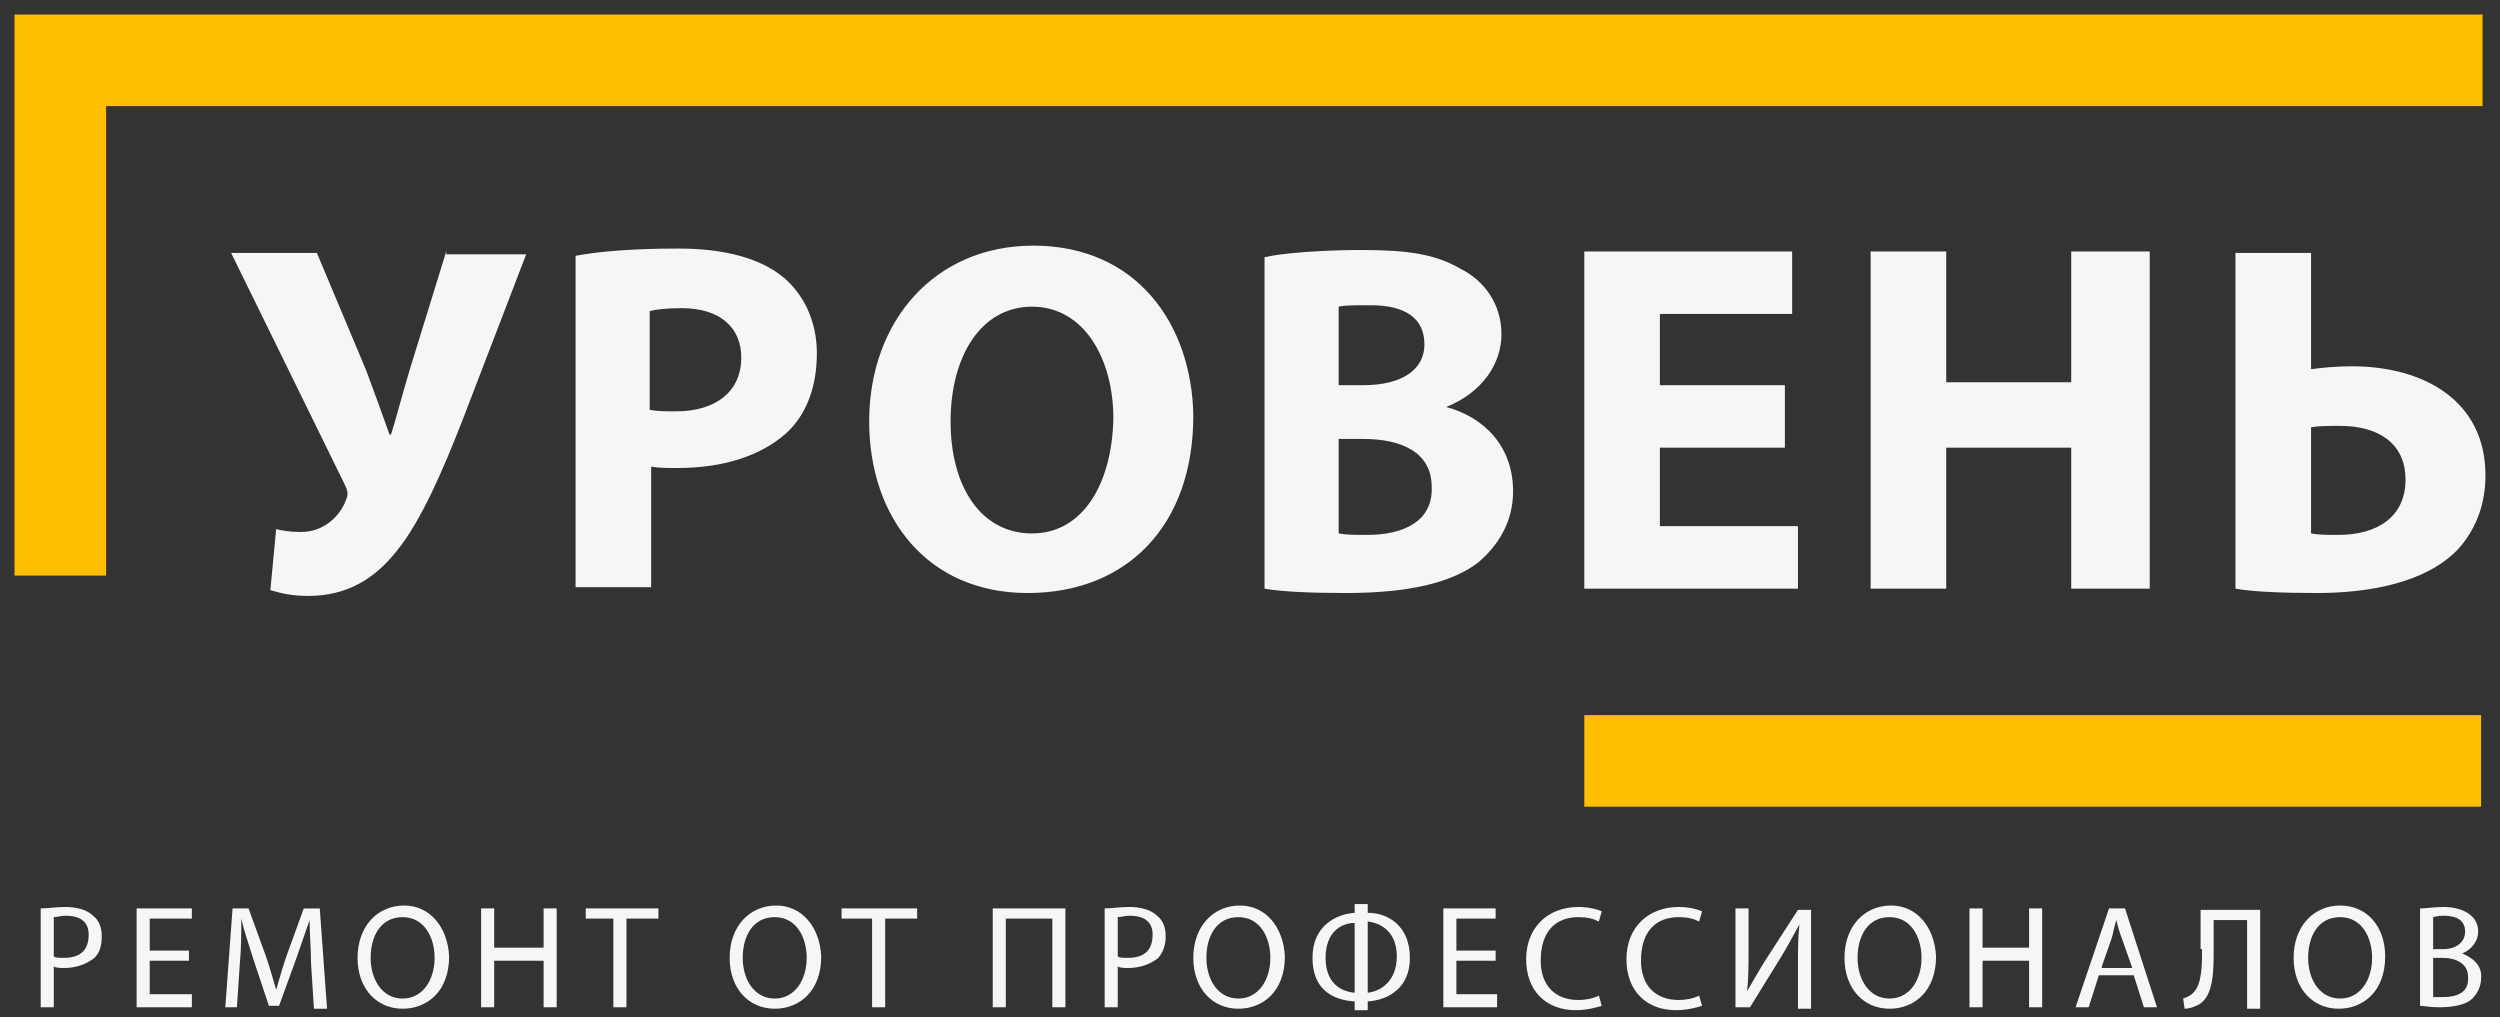
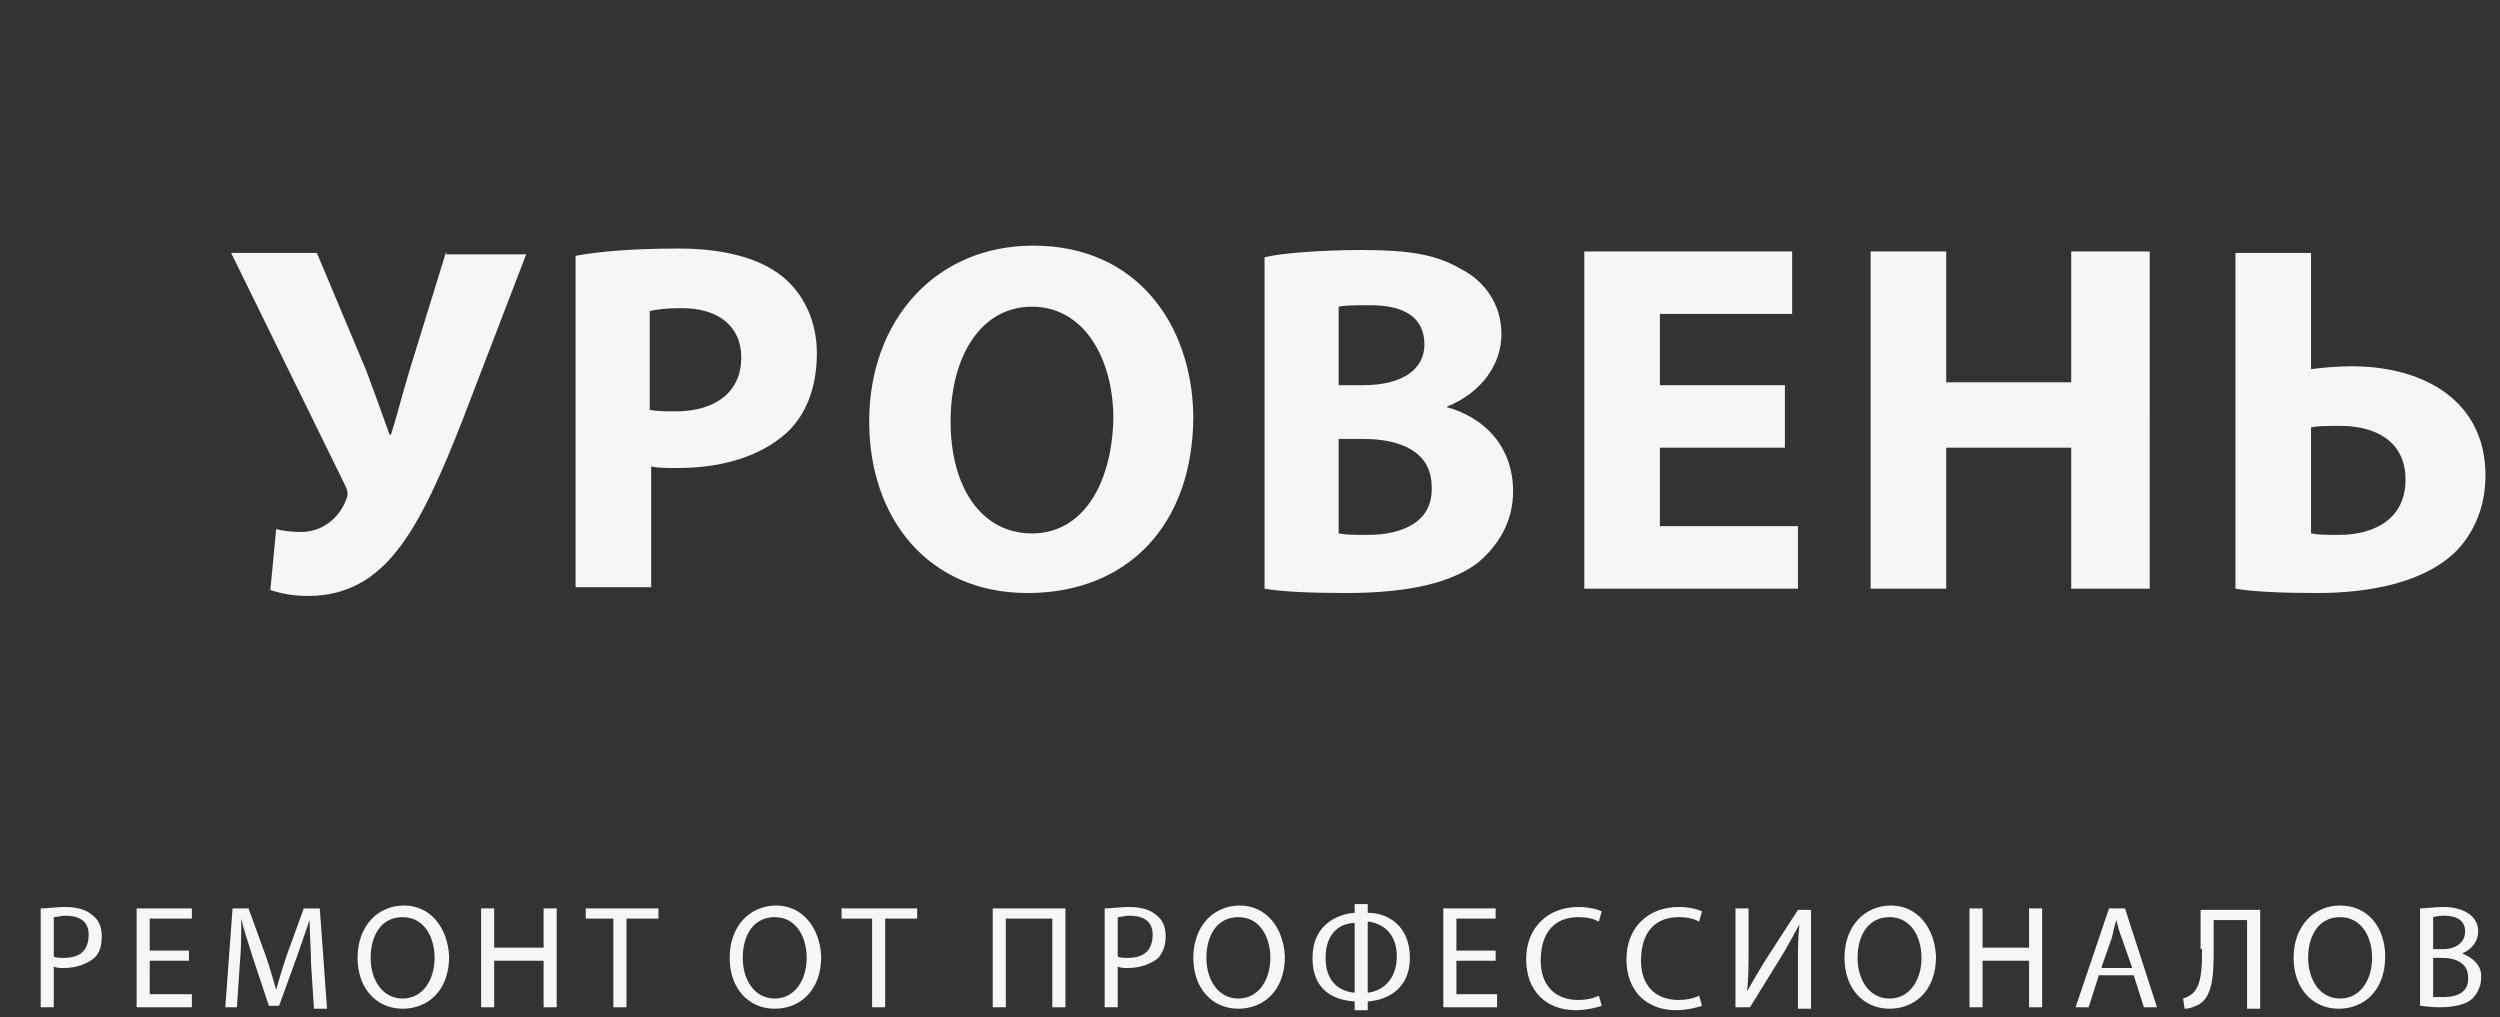
<svg xmlns="http://www.w3.org/2000/svg" width="172" height="70" fill="none">
  <rect width="100%" height="100%" fill="#333333" stroke="none" />
-   <path d="M109 49.2h61.7v6.3H109v-6.3ZM170.8 1H1v38.6h6.3V7.3h163.5" fill="#FFBF00" />
  <path d="M6.4 63c-.4-.4-1.1-.6-1.9-.6-.7 0-1.2.1-1.7.1v6.8h.9v-2.8c.2.1.5.1.7.1.9 0 1.6-.3 2.1-.7.4-.4.5-.9.5-1.5s-.2-1.1-.6-1.4Zm-2 2.9c-.3 0-.6 0-.7-.1v-2.7c.2 0 .5-.1.8-.1 1 0 1.6.4 1.6 1.3 0 1.1-.6 1.6-1.7 1.6Zm5.9.2H13v-.7h-2.7v-2.2h2.9v-.7H9.4v6.8h3.8v-.9h-2.9m10.6-5.9-1.2 3.3c-.3.9-.5 1.6-.7 2.3-.2-.7-.4-1.4-.7-2.3l-1.2-3.3H16l-.5 6.8h.8l.2-3c.1-1 .1-2.2.1-3.1.2.9.5 1.7.8 2.7l1.1 3.3h.7l1.2-3.3c.3-.9.6-1.7.9-2.6 0 .9.1 2.1.1 3l.2 3.1h.9l-.5-6.9h-1.1Zm6.9-.2c-1.8 0-3.2 1.4-3.2 3.6 0 2.1 1.3 3.5 3.1 3.5 1.7 0 3.2-1.2 3.2-3.6-.1-2-1.3-3.5-3.1-3.5Zm-.1 6.4c-1.4 0-2.2-1.3-2.2-2.8 0-1.5.7-2.8 2.2-2.8 1.5 0 2.2 1.4 2.2 2.8 0 1.5-.8 2.8-2.2 2.8Zm9.7-3.5H34v-2.7h-.9v6.8h.9v-3.2h3.4v3.2h.9v-6.8h-.9m2.9.7h1.9v6.1h.9v-6.1h2.2v-.7h-5m13.1-.2c-1.8 0-3.2 1.4-3.2 3.6 0 2.1 1.3 3.5 3.1 3.5 1.7 0 3.2-1.2 3.2-3.6-.1-2-1.3-3.5-3.1-3.5Zm-.1 6.4c-1.4 0-2.2-1.3-2.2-2.8 0-1.5.7-2.8 2.2-2.8 1.5 0 2.2 1.4 2.2 2.8 0 1.5-.8 2.8-2.2 2.8Zm4.6-5.5H60v6.1h.9v-6.1h2.2v-.7h-5.2m10.4 6.8h.9v-6.1h3.2v6.1h.9v-6.8h-5m11.3.5c-.4-.4-1.1-.6-1.9-.6-.7 0-1.2.1-1.7.1v6.8h.9v-2.8c.2.1.5.1.7.1.9 0 1.6-.3 2.1-.7.3-.4.5-.8.5-1.5 0-.6-.2-1.1-.6-1.4Zm-2 2.9c-.3 0-.6 0-.7-.1v-2.7c.2 0 .5-.1.8-.1 1 0 1.6.4 1.6 1.3 0 1.1-.6 1.6-1.7 1.6Zm7.7-3.6c-1.8 0-3.2 1.4-3.2 3.6 0 2.1 1.3 3.5 3.1 3.5 1.7 0 3.2-1.2 3.2-3.6-.1-2-1.3-3.5-3.1-3.5Zm-.1 6.4c-1.4 0-2.2-1.3-2.2-2.8 0-1.5.7-2.8 2.2-2.8 1.5 0 2.2 1.4 2.2 2.8 0 1.5-.8 2.8-2.2 2.8Zm8.9-5.9v-.6h-.9v.6c-1.3.1-2.9.9-2.9 3.1s1.4 2.9 2.9 3v.6h.9v-.6c1.4-.1 2.9-.9 2.9-3 0-2.2-1.5-3.1-2.9-3.1Zm-.9 5.5c-1.1-.1-2-.8-2-2.4 0-1.8 1.1-2.4 2-2.4v4.8Zm.9 0v-4.9c.9.1 2 .7 2 2.4s-1.1 2.4-2 2.5Zm6.1-2.2h2.7v-.7h-2.7v-2.2h2.7v-.7h-3.6v6.8h3.7v-.9h-2.8m8.4-5.3c.6 0 1 .1 1.4.3l.2-.7c-.2-.1-.8-.3-1.6-.3-2.1 0-3.6 1.4-3.6 3.6s1.4 3.5 3.4 3.5c.8 0 1.5-.2 1.8-.3l-.2-.7c-.4.2-.9.3-1.4.3-1.7 0-2.6-1.1-2.6-2.7 0-2 1-3 2.6-3Zm6.9 0c.6 0 1 .1 1.4.3l.2-.7c-.2-.1-.8-.3-1.6-.3-2.1 0-3.6 1.4-3.6 3.6s1.4 3.5 3.4 3.5c.8 0 1.5-.2 1.8-.3l-.2-.7c-.4.2-.9.3-1.4.3-1.7 0-2.6-1.1-2.6-2.7 0-2 1-3 2.6-3Zm6 2.9c-.5.8-.9 1.5-1.3 2.2.1-.9.1-1.8.1-2.9v-2.8h-.9v6.8h1l2.1-3.4c.5-.8.9-1.6 1.3-2.3-.1.9-.1 1.7-.1 2.8v3h.9v-6.8h-.9l-2.2 3.4Zm8.6-3.7c-1.8 0-3.2 1.4-3.2 3.6 0 2.1 1.3 3.5 3.1 3.5 1.7 0 3.2-1.2 3.2-3.6-.1-2-1.3-3.5-3.1-3.5Zm-.1 6.4c-1.4 0-2.2-1.3-2.2-2.8 0-1.5.7-2.8 2.2-2.8 1.5 0 2.2 1.4 2.2 2.8 0 1.5-.8 2.8-2.2 2.8Zm9.6-3.5h-3.2v-2.7h-.9v6.8h.9v-3.2h3.2v3.2h.9v-6.8h-.9m6.6 0h-1.1l-2.3 6.8h.9l.7-2.2h2.4l.7 2.2h.9l-2.2-6.8Zm-1.6 4 .7-2c.1-.4.2-.9.3-1.2.1.4.2.8.4 1.3l.7 2h-2.1v-.1Zm6.9-1.2c0 1.1 0 2.4-.6 3-.2.2-.4.3-.7.4l.1.7c.4 0 .8-.2 1-.3 1-.6 1-2.3 1-3.8v-2h2.3v6.1h.9v-6.8h-4.1v2.7h.1Zm9.5-3c-1.8 0-3.2 1.4-3.2 3.6 0 2.1 1.3 3.5 3.1 3.5 1.7 0 3.2-1.2 3.2-3.6 0-2-1.2-3.5-3.1-3.5Zm0 6.4c-1.4 0-2.2-1.3-2.2-2.8 0-1.5.7-2.8 2.2-2.8 1.5 0 2.2 1.4 2.2 2.8 0 1.5-.8 2.8-2.2 2.8Zm8.4-3.1c.7-.3 1.1-.9 1.1-1.5 0-.5-.2-.9-.6-1.2-.4-.3-1-.5-1.8-.5-.6 0-1.2.1-1.6.1v6.7c.2 0 .7.1 1.3.1 1.1 0 1.9-.2 2.3-.6.3-.3.6-.8.6-1.4.1-1-.8-1.5-1.3-1.7Zm-2-2.5s.3-.1.7-.1c.9 0 1.5.3 1.5 1.1 0 .7-.6 1.2-1.5 1.2h-.7v-2.2Zm.7 5.5h-.7v-2.7h.6c1 0 1.8.4 1.8 1.3.1 1.1-.8 1.4-1.7 1.4ZM30.7 17.3l-2.5 8.1c-.6 2-1 3.6-1.3 4.5h-.1c-.5-1.4-1-2.8-1.6-4.4l-3.4-8.1h-5.9l7.8 15.9c.2.4.3.7.1 1.1-.4 1.1-1.5 2.2-3.1 2.2-.8 0-1.3-.1-1.7-.2l-.4 4.2c.7.2 1.4.4 2.6.4 2.7 0 4.6-1.2 6.1-3.1 1.7-2.1 3.2-5.6 4.6-9.2l4.3-11.2h-5.5v-.2ZM53.8 19c-1.5-1.2-3.9-1.9-7.1-1.9-3.2 0-5.5.2-7.1.5v22.8h5.2v-8.3c.5.1 1.1.1 1.8.1 3.1 0 5.7-.8 7.5-2.4 1.4-1.3 2.1-3.2 2.1-5.5 0-2.2-.9-4.1-2.4-5.3Zm-7.3 9.3c-.8 0-1.2 0-1.8-.1v-6.8c.4-.1 1.1-.2 2.2-.2 2.6 0 4.1 1.3 4.1 3.4 0 2.3-1.7 3.7-4.5 3.7Zm24.6-11.4c-6.8 0-11.3 5.2-11.3 12.1 0 6.6 4 11.8 10.9 11.8 6.8 0 11.4-4.6 11.4-12.2-.1-6.3-3.9-11.7-11-11.7ZM71 36.7c-3.5 0-5.6-3.2-5.6-7.7s2.1-7.9 5.6-7.9c3.6 0 5.6 3.6 5.6 7.7-.1 4.5-2.1 7.9-5.6 7.9ZM99.5 28c2.5-1 3.8-3 3.8-5 0-2.1-1.2-3.7-2.8-4.5-1.7-1-3.6-1.3-6.8-1.3-2.6 0-5.5.2-6.7.5v22.8c1.1.2 3.1.3 5.6.3 4.6 0 7.4-.8 9.1-2.1 1.4-1.2 2.4-2.8 2.4-4.9 0-3.1-2-5.1-4.6-5.8Zm-7.4-6.9c.4-.1 1.1-.1 2.2-.1 2.4 0 3.7.9 3.7 2.7 0 1.7-1.5 2.8-4.2 2.8h-1.7v-5.4Zm2 15.7c-.9 0-1.5 0-2-.1v-6.5h1.7c2.6 0 4.7.9 4.7 3.3.1 2.4-2 3.3-4.4 3.3Zm29.2-15.2v-4.3H109v23.2h14.7v-4.3h-9.5v-5.4h8.6v-4.3h-8.6v-4.9m33.7 18.9V17.3h-5.4v9h-8.6v-9h-5.2v23.2h5.2v-9.7h8.6v9.7m19.3-15.3c-1 0-2.1.1-2.8.2v-8h-5.2v23.1c1.1.2 3.1.3 5.6.3 3.6 0 7.5-.7 9.7-3 1.1-1.2 1.9-2.9 1.9-5.1 0-5.1-4.2-7.5-9.2-7.5Zm-.9 11.6c-.8 0-1.4 0-1.9-.1v-7.3c.5-.1 1.2-.1 2-.1 2.5 0 4.5 1.1 4.5 3.7s-2 3.8-4.6 3.8Z" fill="#F6F6F6" />
</svg>